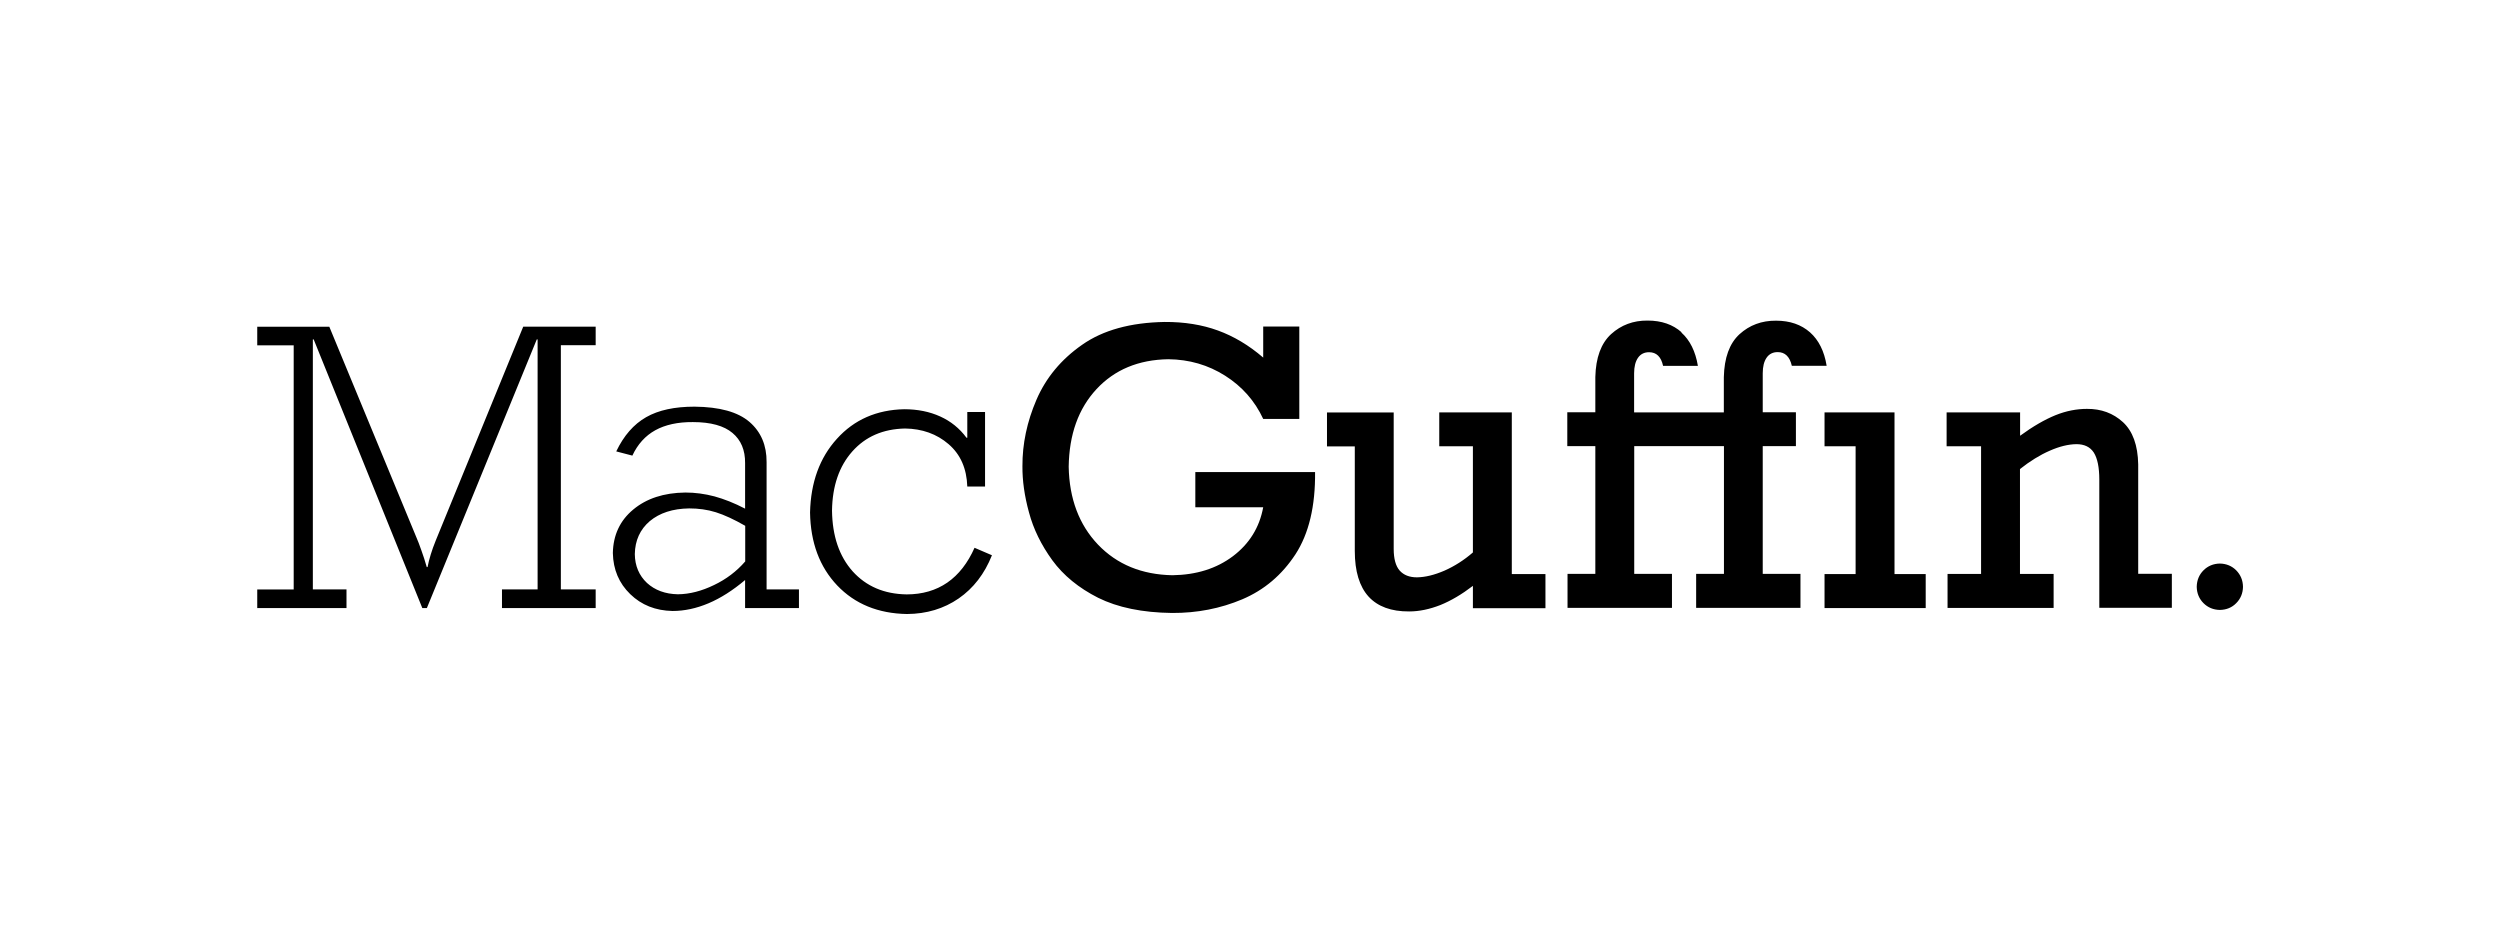
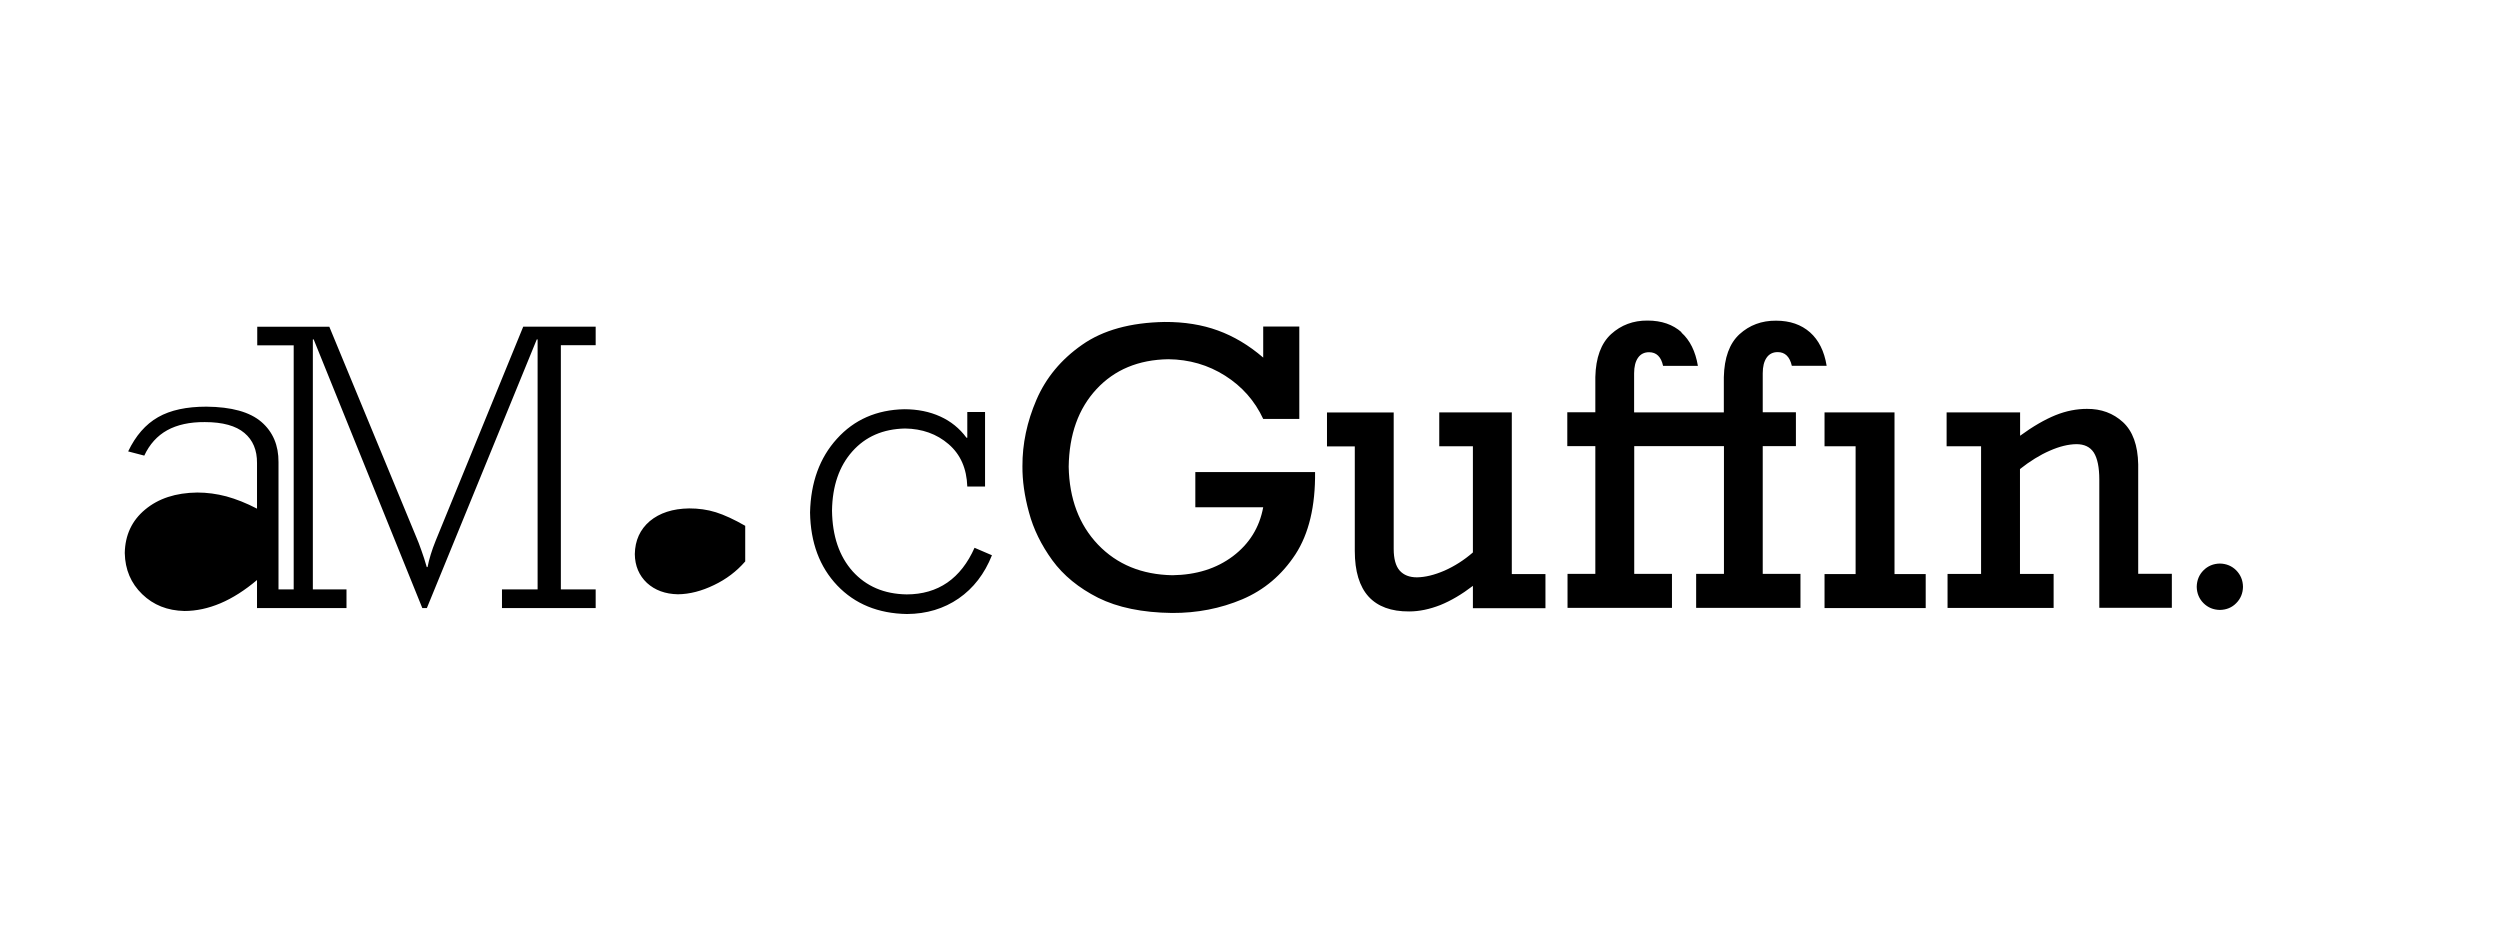
<svg xmlns="http://www.w3.org/2000/svg" id="Capa_1" data-name="Capa 1" viewBox="0 0 214 80">
-   <path d="M22,52.05h7.66v-1.6h-2.88v-21.4h.07l9.3,23h.39l9.41-23h.07v21.4h-3.05v1.6h8.02v-1.6h-2.98v-20.9h2.98v-1.59h-6.2l-7.49,18.31c-.17.42-.32.83-.43,1.2-.12.37-.2.73-.27,1.07h-.07c-.14-.5-.3-.99-.46-1.43-.16-.45-.3-.83-.43-1.12l-7.45-18.02h-6.17v1.59h3.12v20.9h-3.12v1.6h0ZM63.78,52.05h4.61v-1.6h-2.77v-10.89c.01-1.44-.48-2.59-1.46-3.44-1-.86-2.56-1.29-4.71-1.31-1.69,0-3.07.29-4.14.9-1.07.61-1.92,1.59-2.56,2.93l1.38.36c.45-.97,1.11-1.7,1.96-2.17.85-.47,1.93-.71,3.22-.7,1.54,0,2.67.32,3.39.93.73.61,1.09,1.47,1.08,2.58v3.9c-.92-.48-1.79-.82-2.62-1.05-.84-.22-1.66-.33-2.49-.33-1.85.02-3.33.51-4.47,1.46-1.13.94-1.71,2.18-1.74,3.72.03,1.42.53,2.59,1.49,3.52.96.93,2.16,1.41,3.62,1.44,1.01,0,2.04-.22,3.08-.66,1.04-.44,2.09-1.11,3.13-1.99v2.41h0ZM63.78,48.07c-.72.83-1.61,1.51-2.66,2.01-1.05.51-2.08.78-3.09.79-1.09-.02-1.97-.35-2.65-.97-.67-.63-1.03-1.46-1.04-2.47.02-1.17.45-2.11,1.28-2.82.84-.7,1.96-1.07,3.37-1.09.79,0,1.56.1,2.29.33.73.23,1.57.62,2.51,1.16v3.05h0ZM83.43,46.87c-.59,1.33-1.37,2.33-2.34,3-.97.67-2.14,1.01-3.48,1.01-1.93-.03-3.46-.69-4.62-1.97-1.15-1.29-1.74-3.02-1.77-5.2.03-2.11.61-3.8,1.74-5.07,1.13-1.27,2.63-1.92,4.51-1.96,1.46.02,2.71.46,3.73,1.34,1.02.88,1.55,2.09,1.6,3.63h1.52v-6.38h-1.52v2.2h-.07c-.59-.8-1.34-1.41-2.25-1.82-.9-.41-1.93-.62-3.08-.62-2.36.05-4.28.89-5.76,2.53-1.48,1.63-2.24,3.73-2.3,6.31.04,2.58.82,4.66,2.33,6.25,1.51,1.58,3.5,2.4,5.97,2.44,1.68-.01,3.16-.46,4.42-1.33,1.26-.87,2.22-2.11,2.85-3.7l-1.49-.64h0ZM102.32,40.41v3.01h5.81c-.32,1.74-1.19,3.13-2.59,4.19-1.41,1.06-3.13,1.6-5.18,1.63-2.62-.05-4.74-.92-6.37-2.62-1.62-1.7-2.46-3.93-2.51-6.67.04-2.76.83-4.97,2.38-6.64,1.54-1.66,3.59-2.52,6.15-2.56,1.79.02,3.41.49,4.86,1.41,1.45.92,2.54,2.15,3.26,3.7h3.09v-7.91h-3.09v2.66c-1.23-1.06-2.53-1.83-3.88-2.32-1.34-.49-2.87-.74-4.56-.73-2.92.05-5.28.7-7.07,1.96-1.79,1.25-3.09,2.82-3.9,4.7-.81,1.88-1.21,3.78-1.2,5.69-.01,1.21.17,2.53.56,3.95.38,1.43,1.05,2.79,2,4.1.95,1.3,2.26,2.37,3.92,3.21,1.67.83,3.78,1.27,6.33,1.3,2.13.01,4.14-.38,6.01-1.17,1.88-.8,3.39-2.08,4.55-3.85,1.15-1.77,1.71-4.12,1.68-7.04h-10.25ZM132.29,49.14h-2.88v-13.84h-6.21v2.9h2.88v9.09c-.76.66-1.58,1.18-2.44,1.56-.86.37-1.64.56-2.35.57-.64,0-1.13-.19-1.48-.58-.34-.39-.51-1.01-.51-1.86v-11.67h-5.71v2.9h2.38v8.95c0,1.75.4,3.05,1.18,3.91.78.85,1.94,1.28,3.47,1.27.87,0,1.76-.19,2.68-.55.91-.37,1.84-.92,2.78-1.64v1.91h6.21v-2.91h0ZM190.02,48.24c-.56.01-1.03.21-1.4.58-.37.37-.57.84-.58,1.41.01.56.21,1.03.58,1.4.37.37.84.57,1.4.58.57-.01,1.04-.21,1.4-.58.37-.37.57-.84.58-1.4-.01-.57-.21-1.03-.58-1.41-.37-.37-.84-.57-1.4-.58h0ZM158.84,49.14h-2.66v2.91h8.66v-2.91h-2.67v-13.84h-5.99v2.9h2.66v10.93ZM172.91,35.3h-6.28v2.9h2.95v10.93h-2.87v2.91h9.08v-2.91h-2.88v-8.98c.86-.68,1.72-1.21,2.55-1.57.84-.37,1.59-.55,2.28-.56.67,0,1.17.23,1.49.72.31.49.47,1.26.47,2.32v10.97h6.21v-2.91h-2.88v-9.37c-.03-1.64-.47-2.84-1.3-3.61-.84-.77-1.87-1.15-3.09-1.14-.87,0-1.77.17-2.69.54-.91.37-1.92.95-3.03,1.76v-2.02h0ZM143.92,28.46c.74.66,1.21,1.61,1.42,2.86h-2.98c-.17-.78-.57-1.17-1.2-1.17-.41,0-.73.16-.95.48-.22.32-.33.76-.33,1.33v3.34h7.68v-3.02c.04-1.66.48-2.88,1.34-3.67.86-.78,1.9-1.17,3.13-1.16,1.2,0,2.16.34,2.91,1,.74.66,1.22,1.61,1.42,2.86h-2.98c-.18-.78-.58-1.17-1.21-1.17-.41,0-.73.16-.95.48-.22.32-.33.76-.33,1.33v3.34h2.84v2.9h-2.84v10.93h3.23v2.91h-8.93v-2.91h2.38v-10.93h-7.68v10.93h3.23v2.91h-8.94v-2.91h2.38v-10.93h-2.4v-2.9h2.4v-3.02c.04-1.66.49-2.88,1.35-3.67.86-.78,1.9-1.17,3.12-1.16,1.2,0,2.17.34,2.91,1h0Z" />
+   <path d="M22,52.05h7.66v-1.6h-2.88v-21.4h.07l9.3,23h.39l9.41-23h.07v21.4h-3.05v1.6h8.02v-1.6h-2.98v-20.9h2.98v-1.59h-6.2l-7.49,18.31c-.17.42-.32.83-.43,1.2-.12.37-.2.73-.27,1.07h-.07c-.14-.5-.3-.99-.46-1.43-.16-.45-.3-.83-.43-1.12l-7.45-18.02h-6.17v1.59h3.12v20.9h-3.12v1.6h0Zh4.61v-1.6h-2.77v-10.89c.01-1.44-.48-2.59-1.46-3.44-1-.86-2.56-1.29-4.71-1.31-1.69,0-3.07.29-4.14.9-1.07.61-1.92,1.59-2.56,2.93l1.38.36c.45-.97,1.11-1.7,1.96-2.17.85-.47,1.93-.71,3.22-.7,1.54,0,2.67.32,3.39.93.73.61,1.09,1.47,1.08,2.58v3.9c-.92-.48-1.79-.82-2.62-1.05-.84-.22-1.66-.33-2.49-.33-1.85.02-3.33.51-4.47,1.46-1.13.94-1.71,2.18-1.74,3.72.03,1.42.53,2.59,1.49,3.52.96.93,2.16,1.41,3.62,1.44,1.01,0,2.04-.22,3.08-.66,1.04-.44,2.09-1.11,3.13-1.99v2.41h0ZM63.78,48.07c-.72.83-1.61,1.51-2.66,2.01-1.05.51-2.08.78-3.09.79-1.09-.02-1.97-.35-2.65-.97-.67-.63-1.03-1.46-1.04-2.47.02-1.17.45-2.11,1.28-2.82.84-.7,1.96-1.07,3.37-1.09.79,0,1.56.1,2.29.33.73.23,1.57.62,2.51,1.16v3.05h0ZM83.43,46.87c-.59,1.33-1.37,2.33-2.34,3-.97.67-2.14,1.01-3.48,1.01-1.93-.03-3.46-.69-4.62-1.97-1.15-1.29-1.74-3.02-1.77-5.2.03-2.11.61-3.8,1.74-5.07,1.13-1.27,2.63-1.92,4.51-1.96,1.46.02,2.71.46,3.73,1.34,1.02.88,1.55,2.09,1.6,3.63h1.52v-6.38h-1.52v2.2h-.07c-.59-.8-1.34-1.41-2.25-1.82-.9-.41-1.93-.62-3.08-.62-2.36.05-4.28.89-5.76,2.53-1.48,1.63-2.24,3.73-2.3,6.31.04,2.58.82,4.66,2.33,6.25,1.51,1.58,3.5,2.4,5.97,2.44,1.68-.01,3.16-.46,4.42-1.33,1.26-.87,2.22-2.11,2.85-3.7l-1.49-.64h0ZM102.32,40.41v3.01h5.81c-.32,1.74-1.19,3.13-2.59,4.19-1.41,1.06-3.13,1.6-5.18,1.63-2.62-.05-4.74-.92-6.37-2.62-1.62-1.7-2.46-3.93-2.51-6.67.04-2.76.83-4.97,2.38-6.64,1.54-1.66,3.59-2.52,6.15-2.56,1.79.02,3.41.49,4.86,1.41,1.45.92,2.54,2.15,3.26,3.7h3.09v-7.91h-3.09v2.66c-1.23-1.06-2.53-1.83-3.88-2.32-1.34-.49-2.87-.74-4.56-.73-2.92.05-5.28.7-7.07,1.96-1.79,1.25-3.09,2.82-3.9,4.7-.81,1.88-1.21,3.78-1.2,5.69-.01,1.21.17,2.53.56,3.95.38,1.43,1.05,2.79,2,4.1.95,1.3,2.26,2.37,3.92,3.21,1.67.83,3.78,1.27,6.33,1.3,2.13.01,4.14-.38,6.01-1.17,1.88-.8,3.39-2.08,4.55-3.85,1.15-1.77,1.71-4.12,1.68-7.04h-10.25ZM132.29,49.14h-2.88v-13.84h-6.21v2.9h2.88v9.09c-.76.66-1.58,1.18-2.44,1.56-.86.37-1.64.56-2.35.57-.64,0-1.13-.19-1.48-.58-.34-.39-.51-1.01-.51-1.86v-11.67h-5.71v2.9h2.38v8.95c0,1.75.4,3.05,1.18,3.91.78.85,1.94,1.28,3.47,1.27.87,0,1.76-.19,2.68-.55.91-.37,1.84-.92,2.78-1.64v1.91h6.21v-2.91h0ZM190.02,48.24c-.56.01-1.03.21-1.4.58-.37.37-.57.84-.58,1.41.01.56.21,1.03.58,1.4.37.37.84.57,1.4.58.57-.01,1.04-.21,1.4-.58.37-.37.57-.84.58-1.4-.01-.57-.21-1.03-.58-1.41-.37-.37-.84-.57-1.4-.58h0ZM158.84,49.14h-2.66v2.91h8.66v-2.91h-2.67v-13.84h-5.99v2.9h2.66v10.93ZM172.91,35.3h-6.28v2.9h2.95v10.93h-2.87v2.91h9.08v-2.91h-2.88v-8.98c.86-.68,1.72-1.21,2.55-1.57.84-.37,1.59-.55,2.28-.56.67,0,1.17.23,1.49.72.31.49.47,1.26.47,2.32v10.97h6.21v-2.91h-2.88v-9.37c-.03-1.64-.47-2.84-1.3-3.61-.84-.77-1.87-1.15-3.09-1.14-.87,0-1.77.17-2.69.54-.91.37-1.92.95-3.03,1.76v-2.02h0ZM143.92,28.46c.74.66,1.21,1.61,1.42,2.86h-2.98c-.17-.78-.57-1.17-1.2-1.17-.41,0-.73.16-.95.48-.22.32-.33.76-.33,1.33v3.34h7.68v-3.02c.04-1.66.48-2.88,1.34-3.67.86-.78,1.9-1.17,3.13-1.16,1.2,0,2.16.34,2.91,1,.74.66,1.22,1.61,1.42,2.86h-2.98c-.18-.78-.58-1.17-1.21-1.17-.41,0-.73.16-.95.48-.22.32-.33.76-.33,1.33v3.34h2.84v2.9h-2.84v10.93h3.23v2.91h-8.93v-2.91h2.38v-10.93h-7.68v10.93h3.23v2.91h-8.94v-2.91h2.38v-10.93h-2.4v-2.9h2.4v-3.02c.04-1.66.49-2.88,1.35-3.67.86-.78,1.9-1.17,3.12-1.16,1.2,0,2.17.34,2.91,1h0Z" />
</svg>